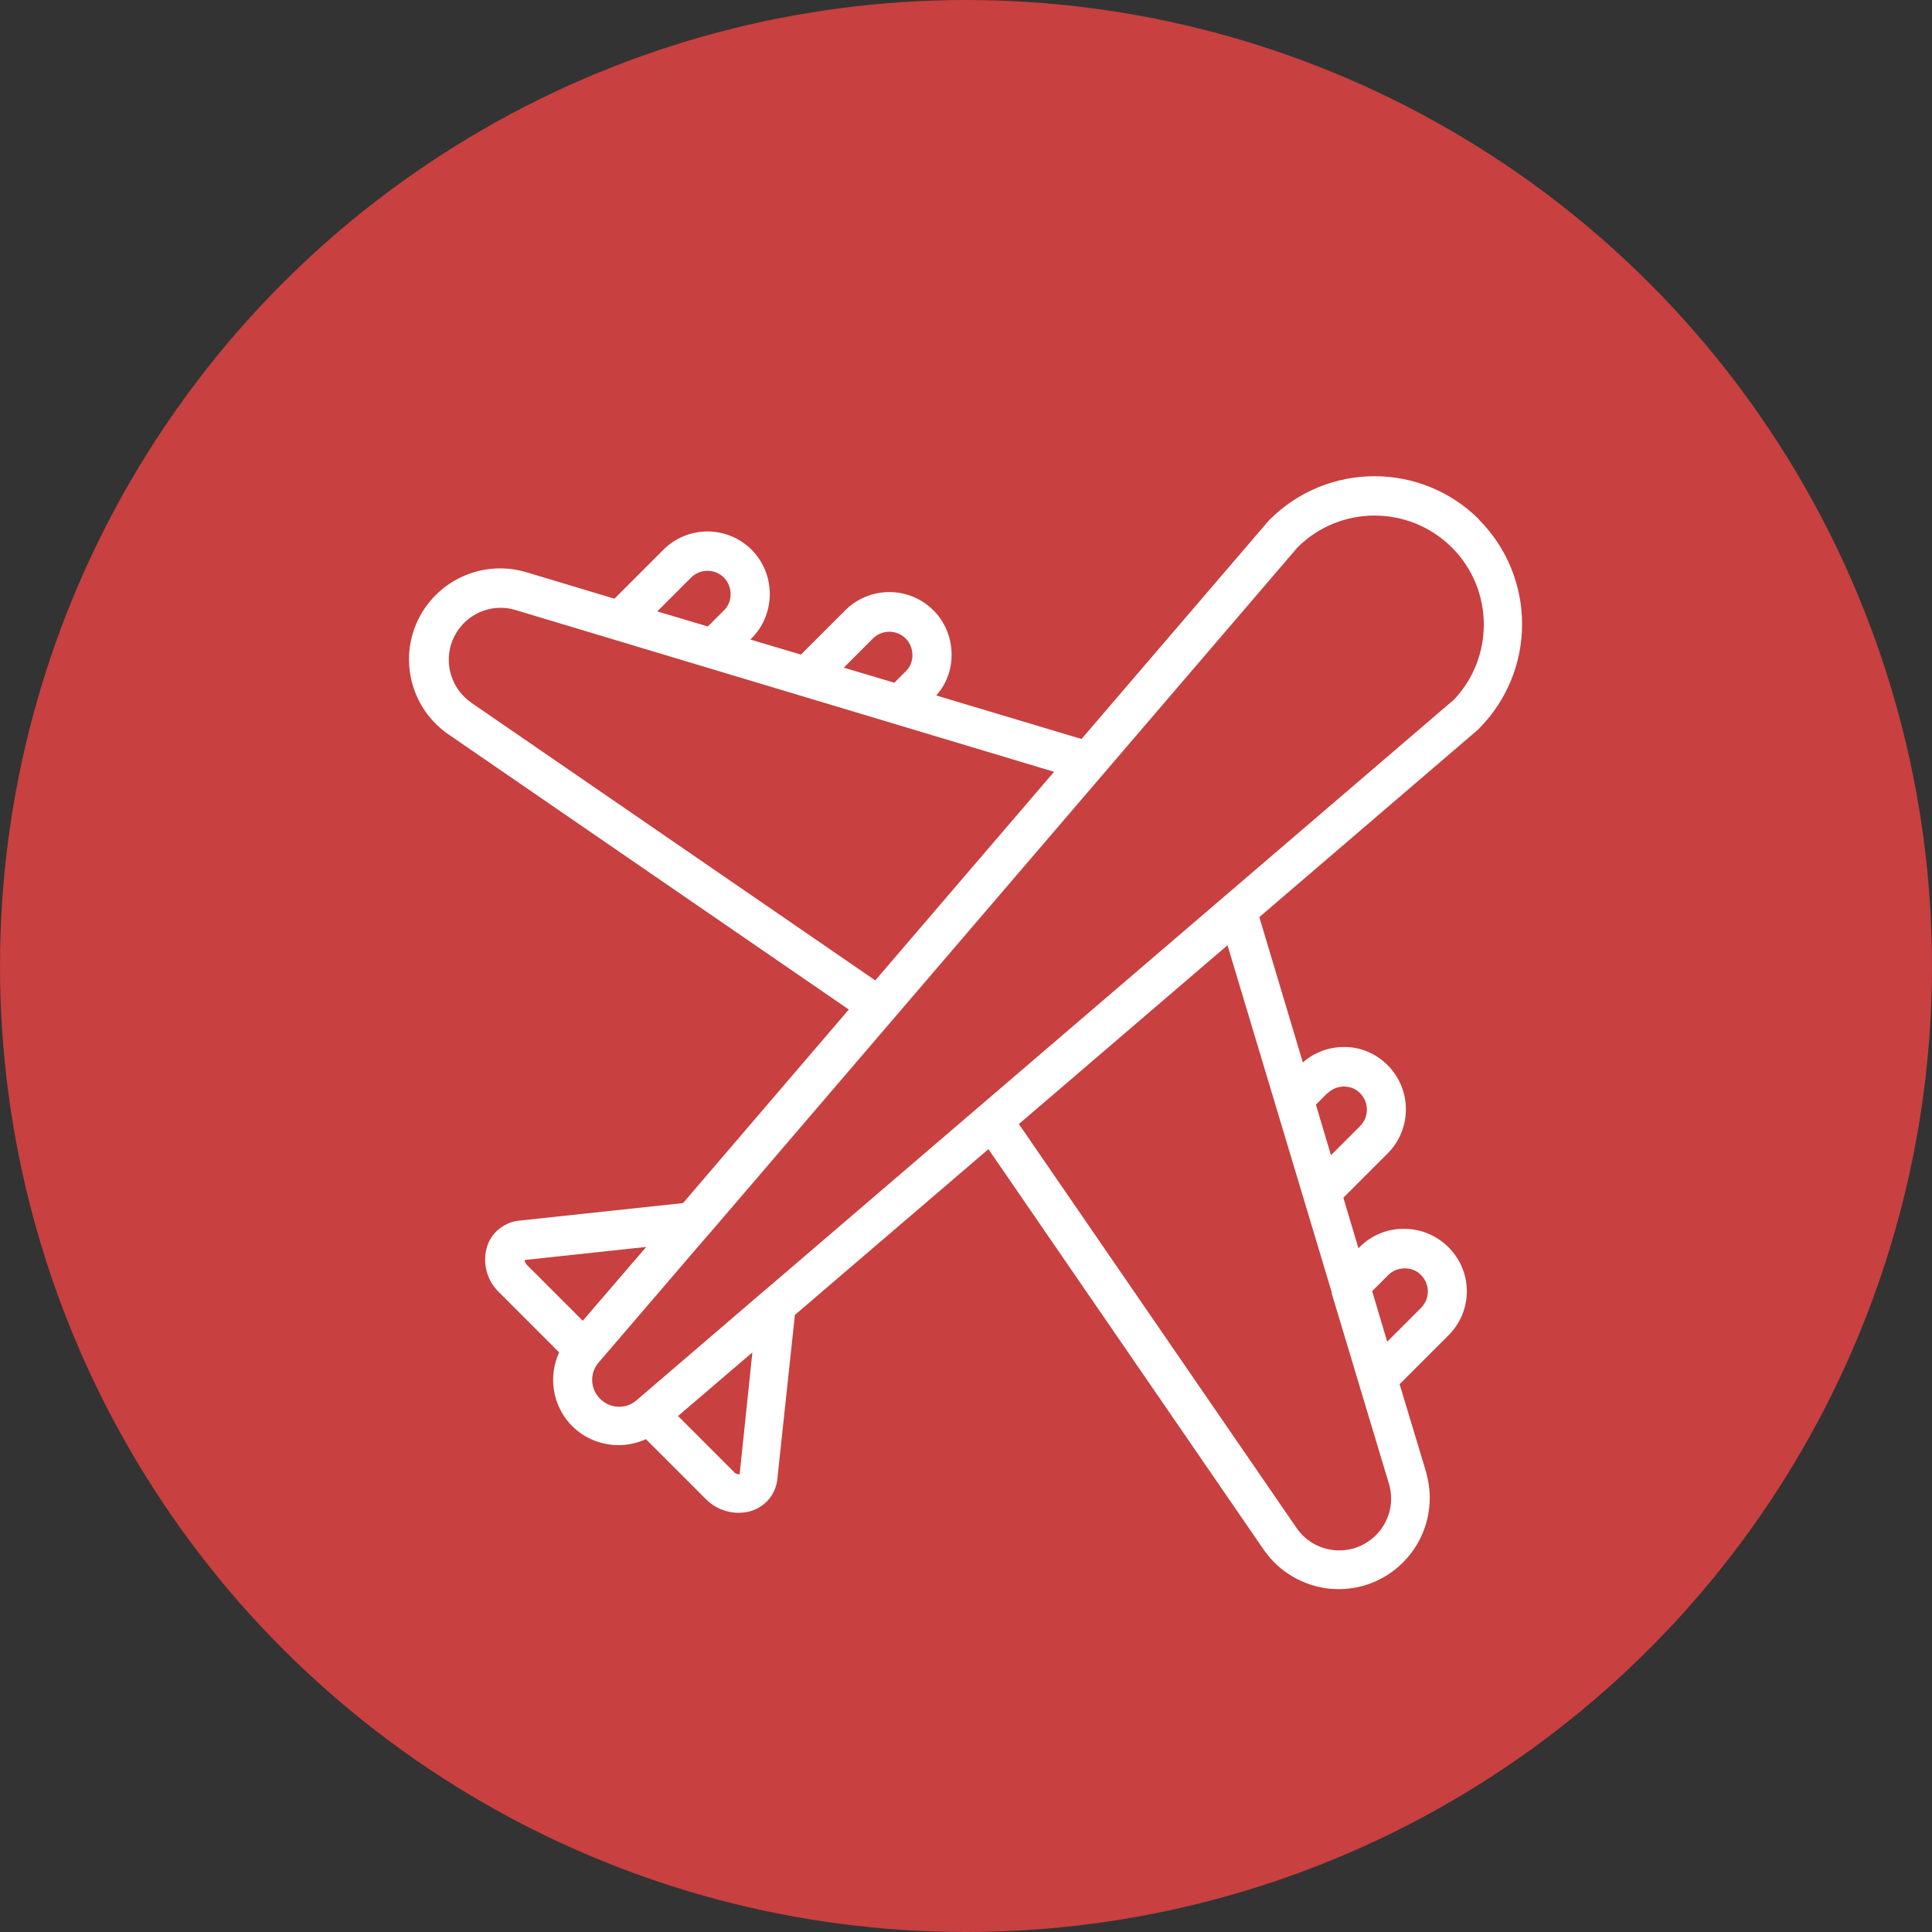
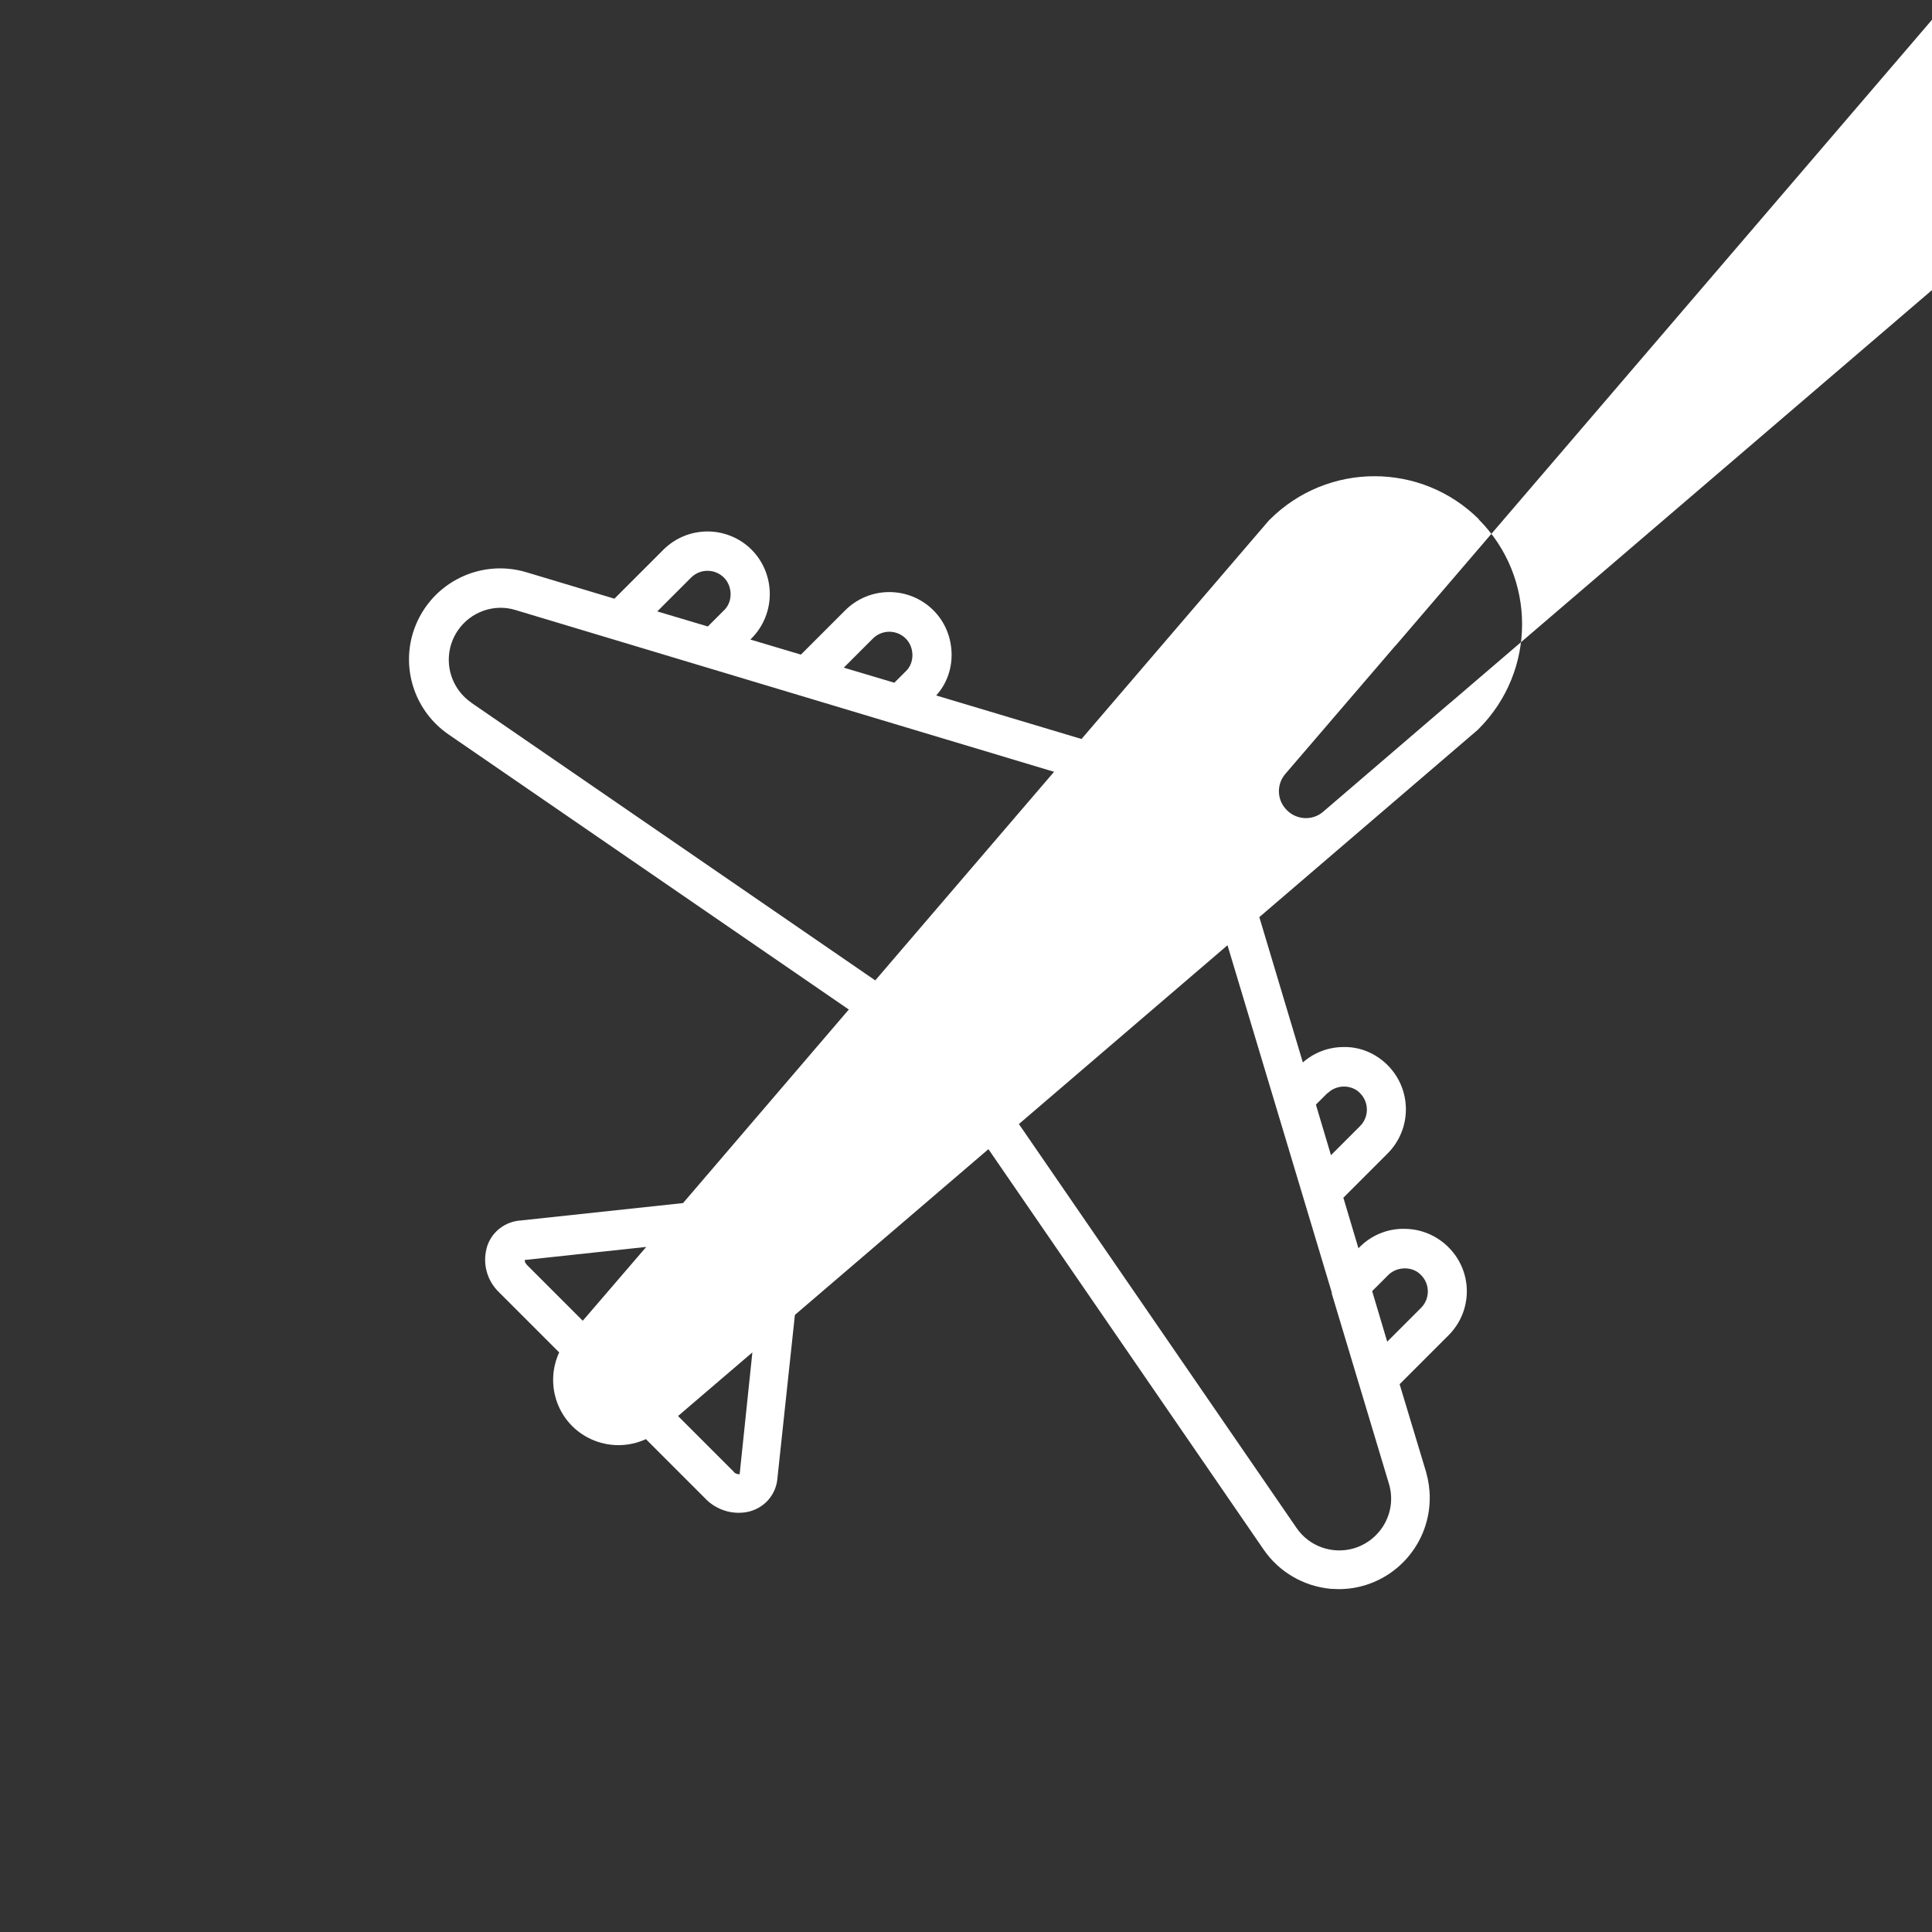
<svg xmlns="http://www.w3.org/2000/svg" id="_圖層_1" viewBox="0 0 57.7 57.7">
  <rect x="0" y="0" width="57.7" height="57.7" fill="#333333" stroke="none" />
  <defs>
    <style>
      .cls-1 {
        fill: #fff;
      }

      .cls-2 {
        fill: #c84040;
      }
    </style>
  </defs>
-   <circle class="cls-2" cx="28.85" cy="28.85" r="28.85" />
-   <path class="cls-1" d="M44.18,15.52c-1.73-1.73-4.53-1.73-6.26,0-.01.01-.02.02-.03.03l-5.59,6.52-4.34-1.3c.3-.33.46-.76.46-1.21,0-.5-.19-.98-.54-1.33-.73-.73-1.91-.73-2.64,0l-1.32,1.32-1.51-.45.04-.04c.72-.73.72-1.91,0-2.64-.73-.73-1.91-.73-2.64,0l-1.46,1.46-2.63-.79c-1.44-.43-2.95.38-3.39,1.82-.34,1.13.09,2.35,1.06,3.02l11.96,8.22-4.95,5.78-4.85.52c-.45.03-.84.32-.99.74-.17.5-.03,1.05.35,1.41l1.79,1.79c-.45.98-.03,2.14.95,2.59.52.24,1.12.24,1.64,0l1.78,1.78c.26.27.62.42.99.42.14,0,.29-.02.42-.07.42-.15.71-.53.74-.98l.52-4.86,5.78-4.95,8.22,11.96c.46.67,1.19,1.09,1.99,1.17.08,0,.17.01.25.01,1.5,0,2.72-1.22,2.72-2.73,0-.26-.04-.52-.11-.77l-.79-2.62,1.46-1.46c.73-.73.73-1.9,0-2.63-.35-.35-.82-.55-1.32-.55-.5-.01-.98.19-1.33.54l-.04.04-.45-1.51,1.32-1.32c.73-.73.73-1.91,0-2.64-.35-.35-.82-.55-1.31-.54-.45,0-.88.16-1.22.46l-1.3-4.34,6.52-5.59s.02-.02.03-.03c1.73-1.73,1.73-4.53,0-6.26ZM26.07,19.07c.27-.27.71-.27.98,0,.13.13.2.31.2.5,0,.18-.07.36-.2.48l-.34.34-1.51-.45.87-.87ZM20.64,17.25c.27-.27.71-.27.98,0,.13.13.2.31.2.5,0,.18-.07.36-.2.48l-.48.48-1.51-.45,1.01-1.01ZM14.07,20.98c-.7-.49-.88-1.45-.39-2.16.38-.55,1.08-.8,1.72-.6l5.69,1.71h0s10.39,3.12,10.39,3.12l-5.34,6.23-12.06-8.29ZM17.41,39.45l-1.66-1.66c-.09-.09-.08-.16-.08-.16h0l3.63-.39-1.9,2.21ZM22.09,44.03c-.07,0-.14-.02-.18-.08l-1.66-1.66,2.22-1.9-.38,3.64ZM41.46,38.08c.13-.13.31-.2.5-.2.18,0,.36.07.48.2.27.27.27.71,0,.98l-1.01,1.01-.45-1.51.48-.48ZM39.65,32.65c.13-.13.31-.2.49-.2h0c.18,0,.36.07.48.2.27.27.27.71,0,.98l-.87.87-.45-1.51.34-.34ZM39.77,38.62h0s1.71,5.69,1.71,5.69c.25.82-.22,1.68-1.04,1.93-.64.19-1.34-.05-1.72-.61l-8.29-12.06,6.23-5.34,3.12,10.39ZM43.37,20.94h0l-20.51,17.58s-.03.03-.05.04l-3.8,3.26c-.33.29-.84.25-1.13-.09-.26-.3-.26-.74,0-1.04l3.27-3.81s.02-.02.03-.03l17.57-20.5c1.27-1.27,3.33-1.27,4.61,0,1.27,1.27,1.27,3.32.02,4.59Z" />
+   <path class="cls-1" d="M44.18,15.52c-1.73-1.73-4.53-1.73-6.26,0-.01.01-.02.02-.03.03l-5.59,6.52-4.34-1.3c.3-.33.46-.76.46-1.21,0-.5-.19-.98-.54-1.33-.73-.73-1.91-.73-2.64,0l-1.32,1.32-1.51-.45.04-.04c.72-.73.72-1.91,0-2.64-.73-.73-1.91-.73-2.64,0l-1.46,1.46-2.63-.79c-1.44-.43-2.95.38-3.39,1.82-.34,1.13.09,2.35,1.06,3.02l11.96,8.22-4.95,5.78-4.85.52c-.45.03-.84.32-.99.74-.17.5-.03,1.05.35,1.41l1.79,1.79c-.45.98-.03,2.14.95,2.59.52.24,1.12.24,1.64,0l1.78,1.78c.26.27.62.42.99.42.14,0,.29-.02.42-.07.42-.15.71-.53.74-.98l.52-4.86,5.78-4.95,8.22,11.96c.46.67,1.19,1.09,1.99,1.17.08,0,.17.01.25.01,1.5,0,2.72-1.22,2.72-2.73,0-.26-.04-.52-.11-.77l-.79-2.62,1.46-1.46c.73-.73.73-1.9,0-2.63-.35-.35-.82-.55-1.32-.55-.5-.01-.98.19-1.33.54l-.04.04-.45-1.51,1.32-1.32c.73-.73.73-1.91,0-2.64-.35-.35-.82-.55-1.31-.54-.45,0-.88.16-1.22.46l-1.3-4.34,6.52-5.59s.02-.02.03-.03c1.73-1.73,1.73-4.53,0-6.26ZM26.07,19.07c.27-.27.71-.27.98,0,.13.13.2.31.2.5,0,.18-.07.36-.2.48l-.34.34-1.51-.45.87-.87ZM20.64,17.25c.27-.27.71-.27.98,0,.13.13.2.31.2.5,0,.18-.07.36-.2.48l-.48.48-1.51-.45,1.01-1.01ZM14.07,20.98c-.7-.49-.88-1.45-.39-2.16.38-.55,1.08-.8,1.72-.6l5.69,1.71h0s10.39,3.12,10.39,3.12l-5.34,6.23-12.06-8.29ZM17.41,39.45l-1.66-1.66c-.09-.09-.08-.16-.08-.16h0l3.63-.39-1.9,2.21ZM22.09,44.03c-.07,0-.14-.02-.18-.08l-1.66-1.66,2.22-1.9-.38,3.64ZM41.46,38.08c.13-.13.31-.2.5-.2.18,0,.36.07.48.2.27.27.27.71,0,.98l-1.01,1.01-.45-1.51.48-.48ZM39.65,32.65c.13-.13.31-.2.49-.2h0c.18,0,.36.07.48.2.27.27.27.71,0,.98l-.87.87-.45-1.51.34-.34ZM39.77,38.62h0s1.71,5.69,1.71,5.69c.25.82-.22,1.68-1.04,1.93-.64.19-1.34-.05-1.72-.61l-8.29-12.06,6.23-5.34,3.12,10.39ZM43.37,20.94h0s-.03.03-.05.04l-3.8,3.26c-.33.29-.84.25-1.13-.09-.26-.3-.26-.74,0-1.04l3.27-3.81s.02-.02.03-.03l17.57-20.5c1.27-1.27,3.33-1.27,4.61,0,1.27,1.27,1.27,3.32.02,4.59Z" />
</svg>